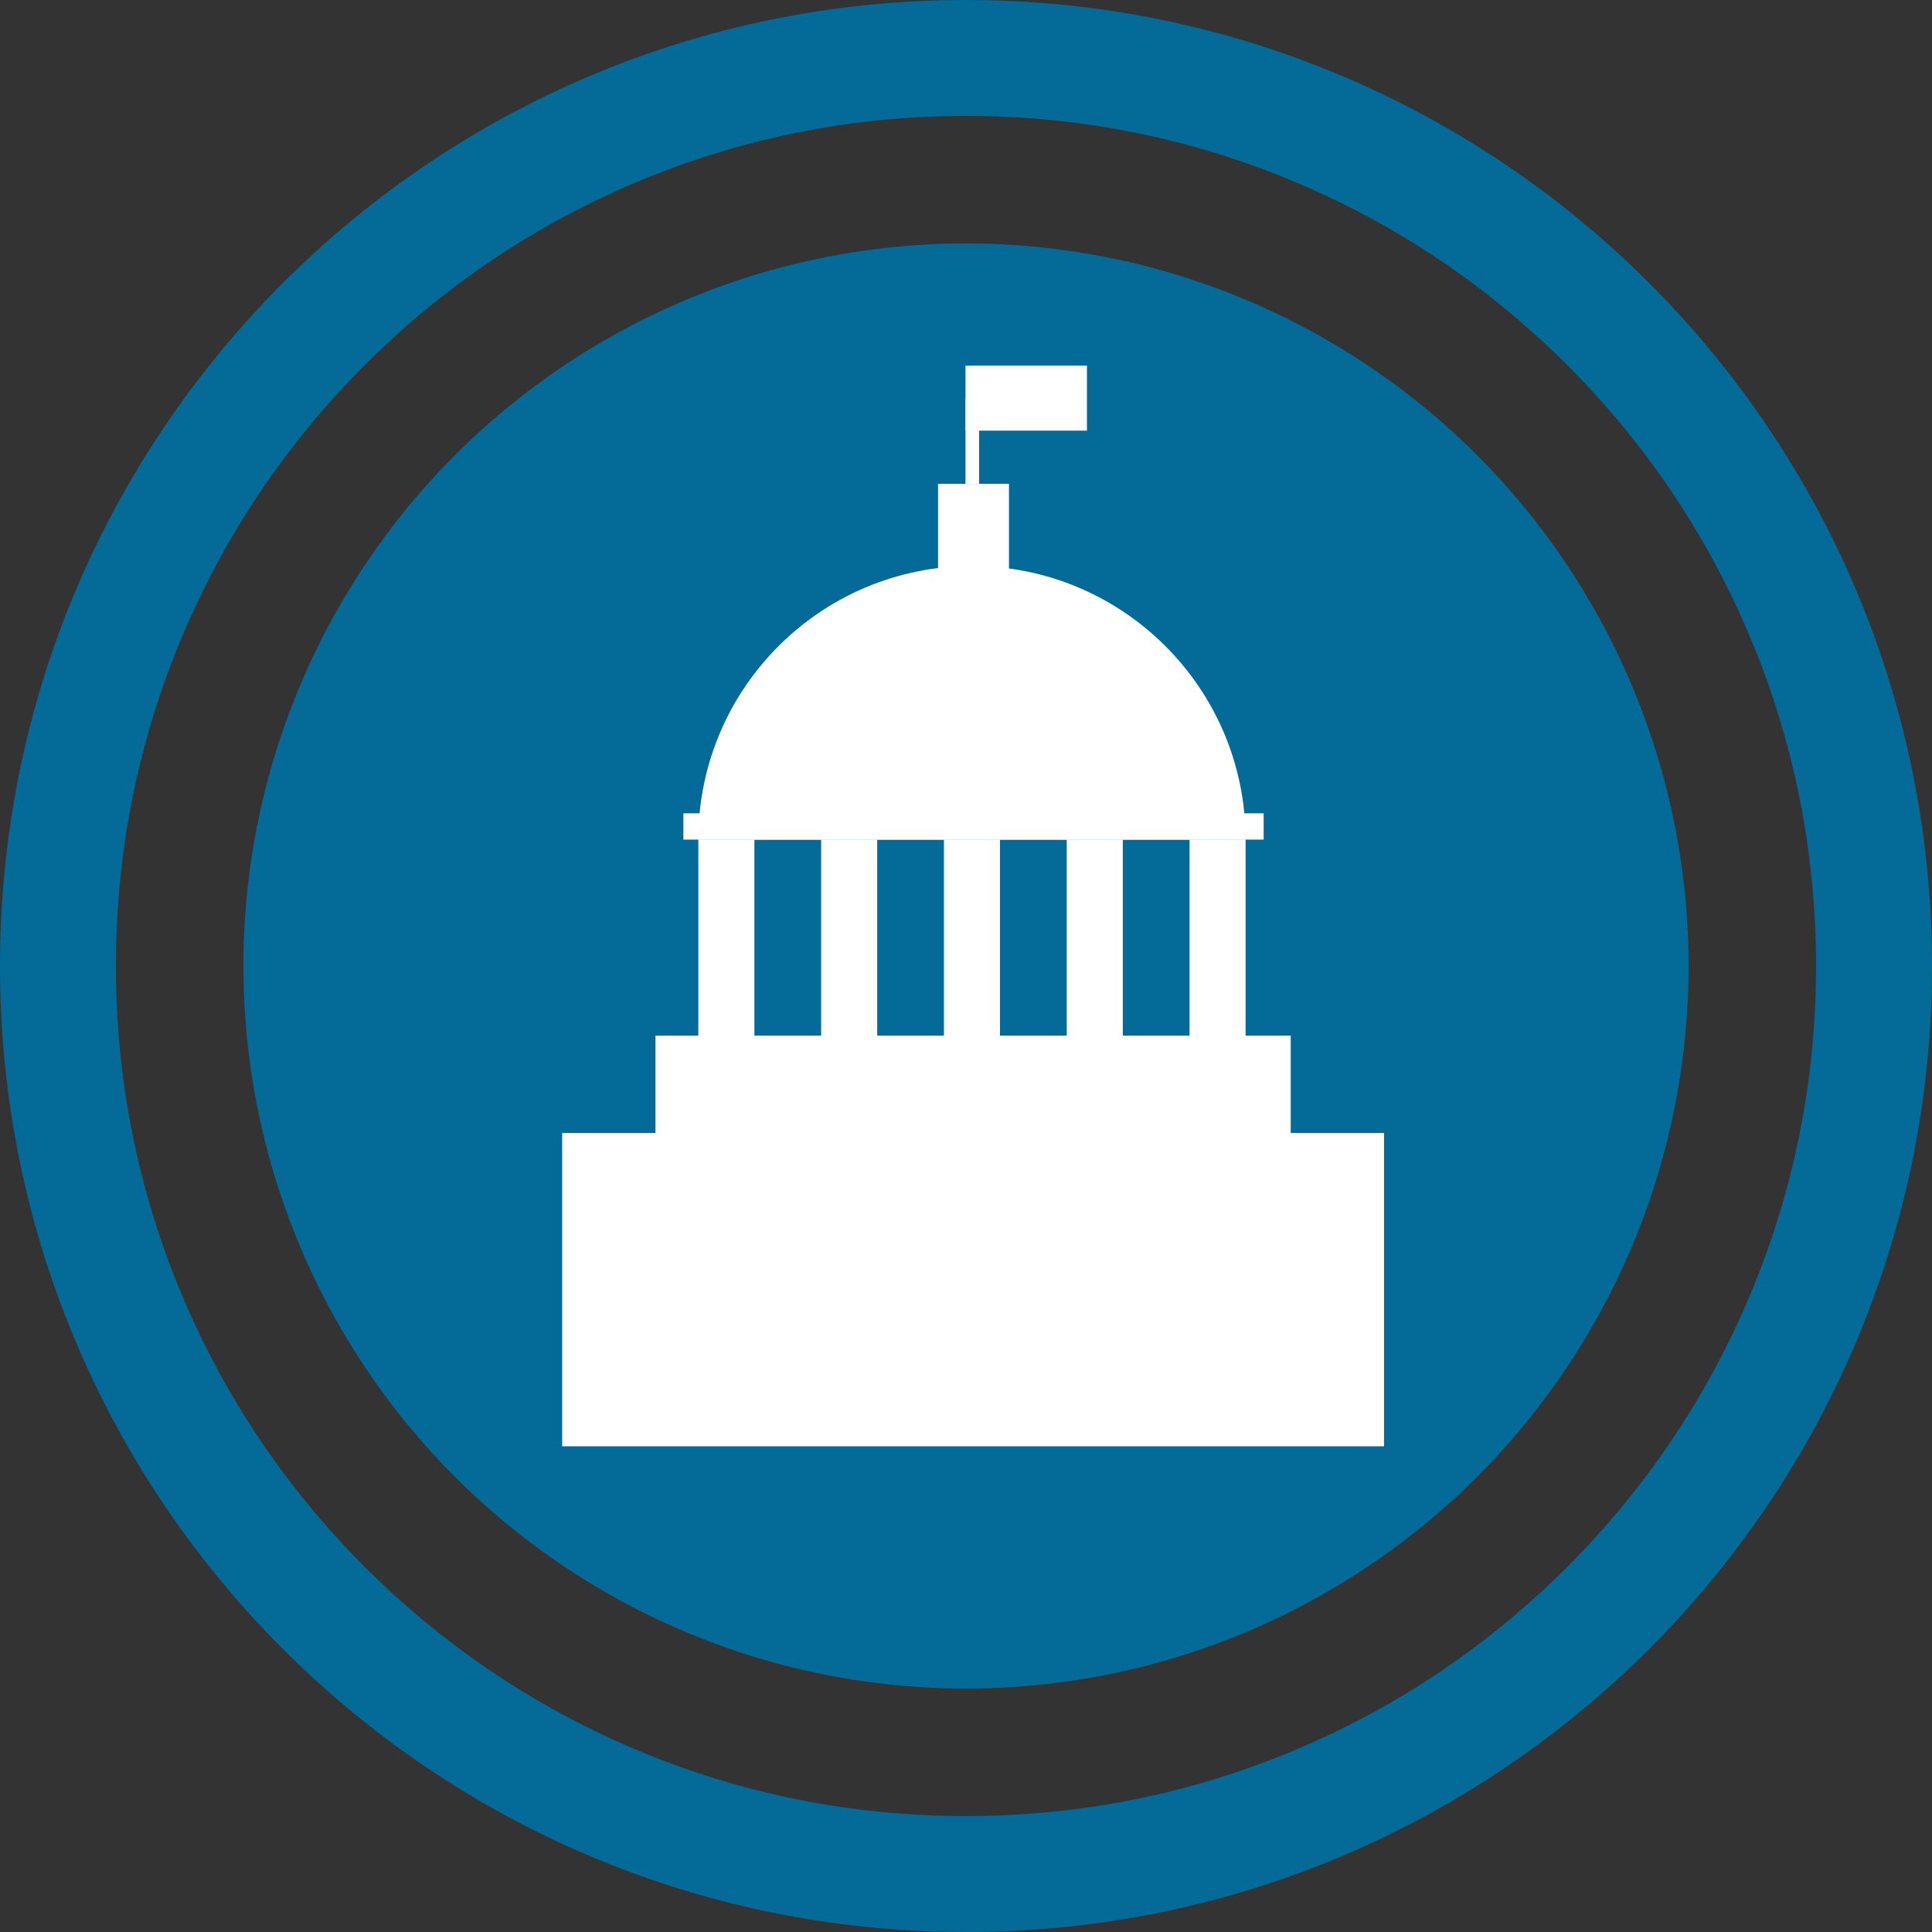
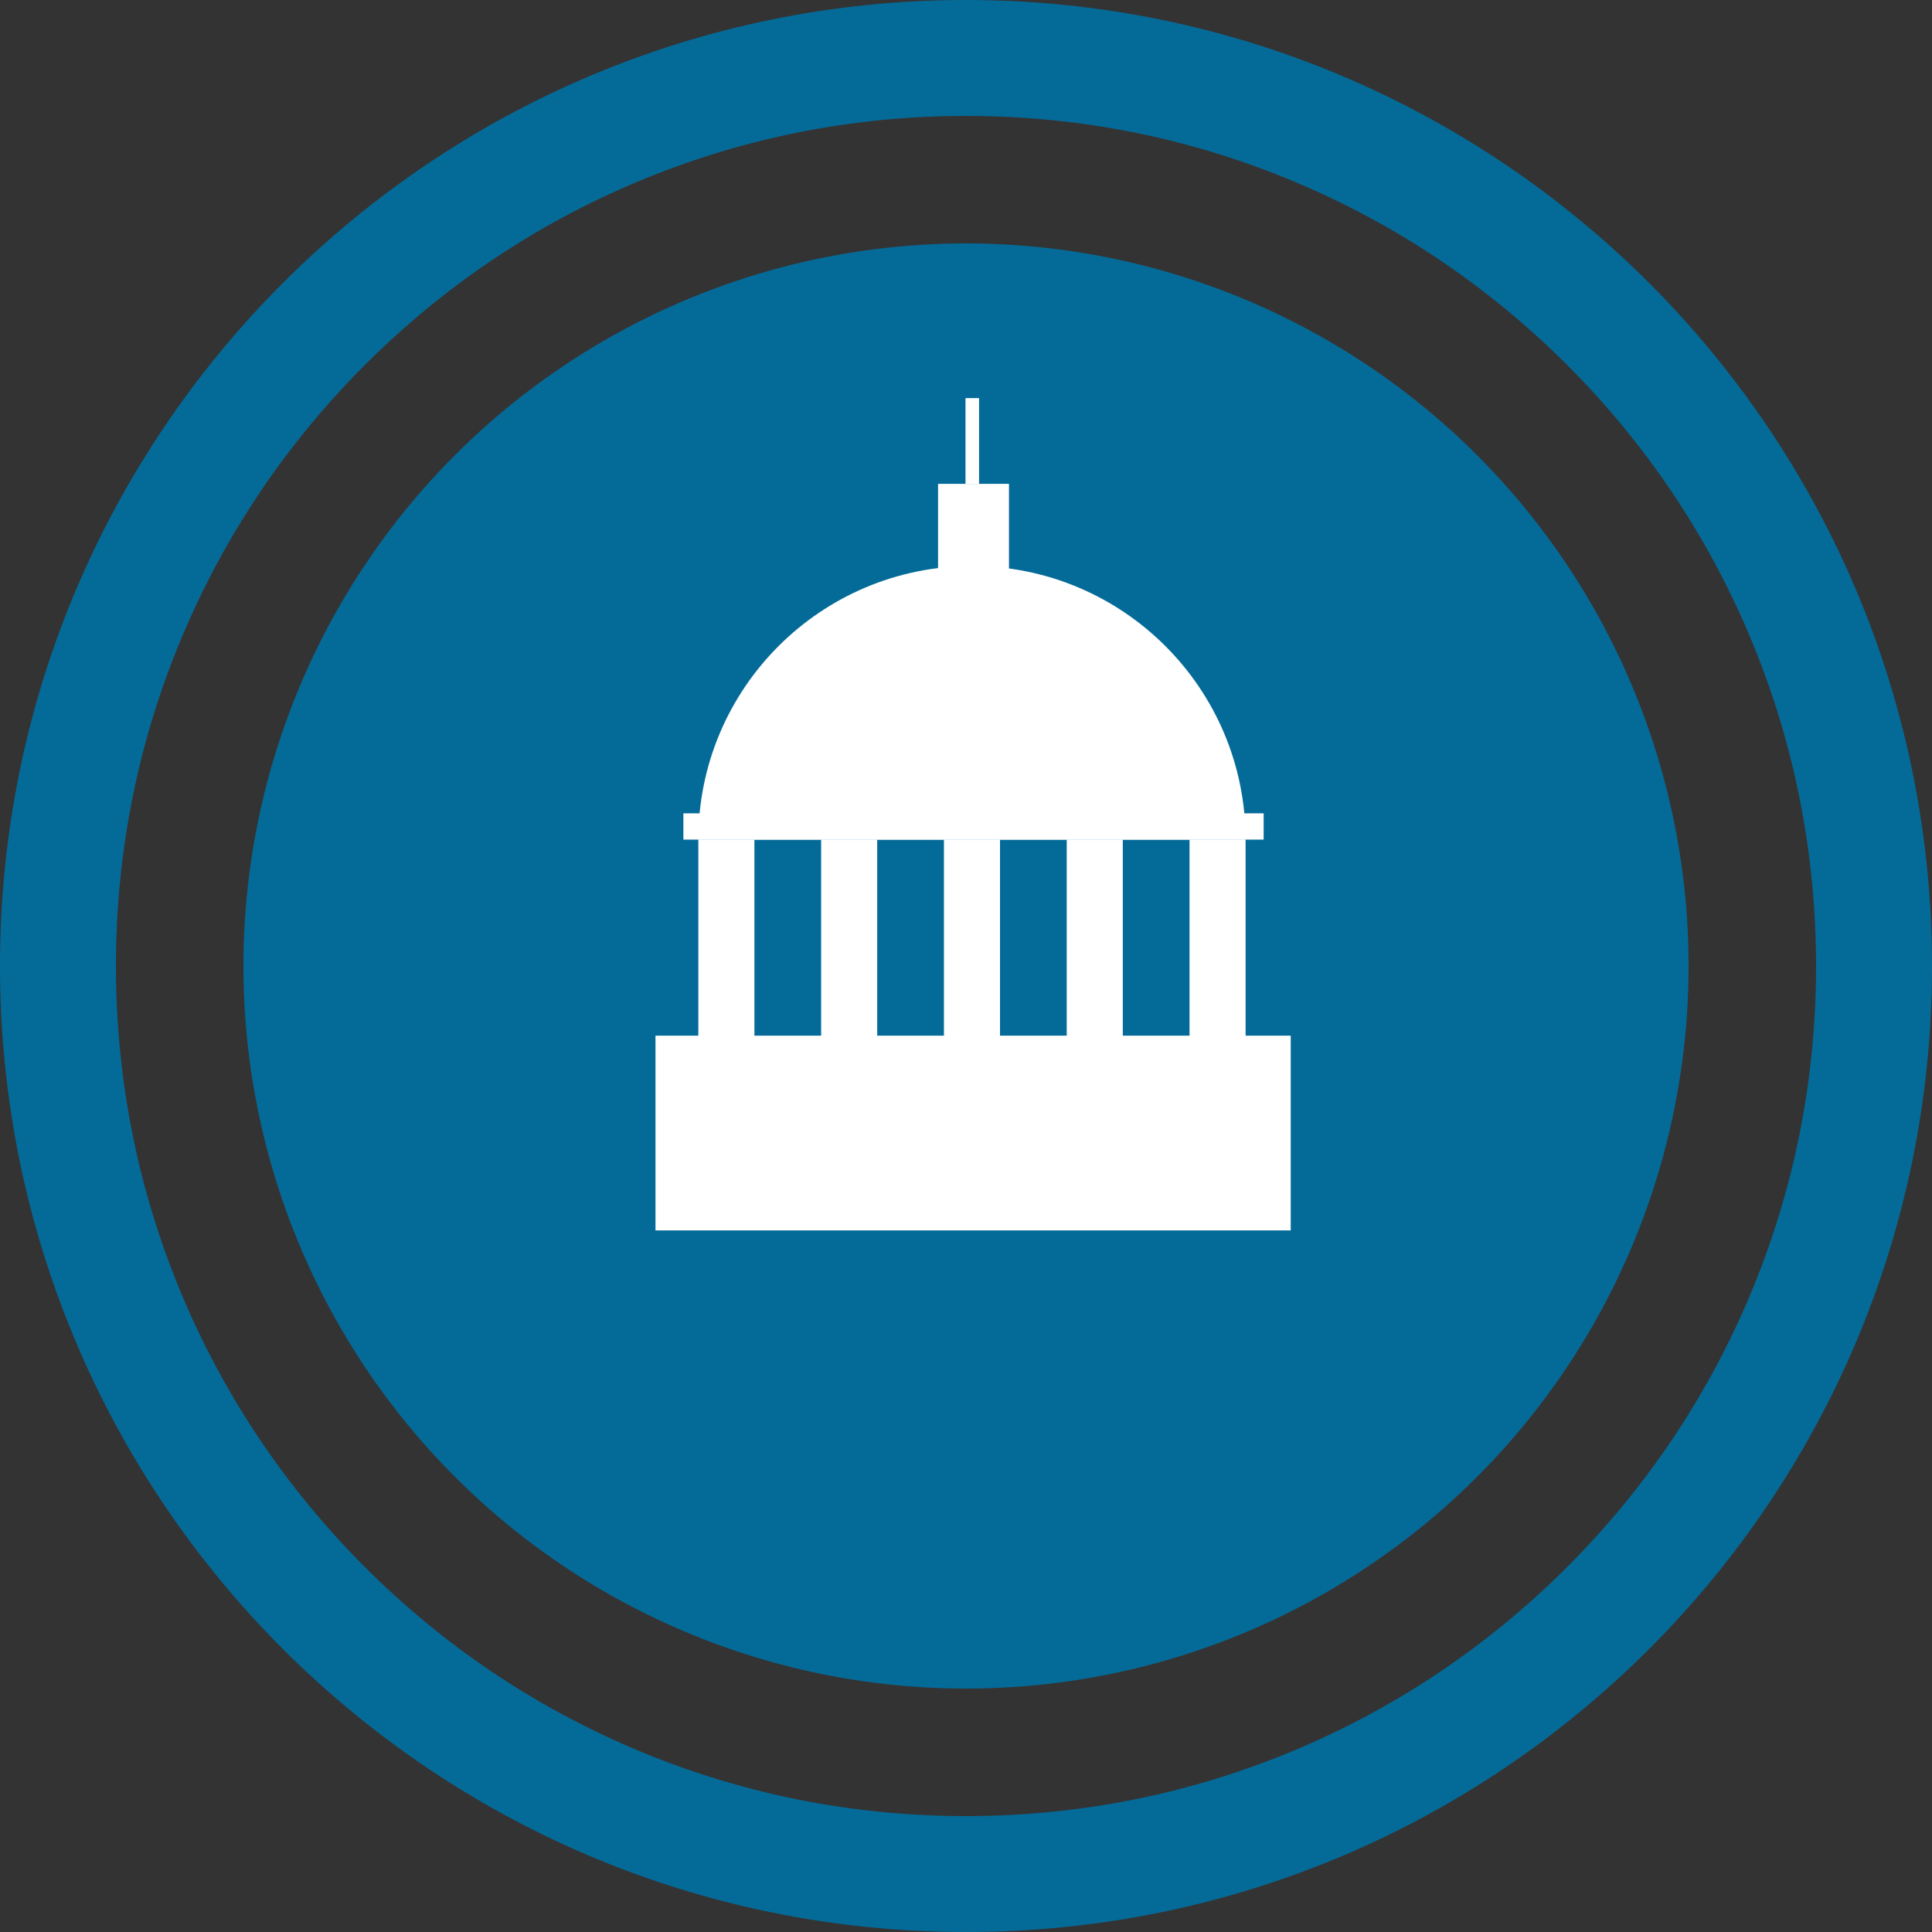
<svg xmlns="http://www.w3.org/2000/svg" id="Isolation_Mode" data-name="Isolation Mode" viewBox="0 0 500 500">
  <rect x="0" y="0" width="500" height="500" fill="#333333" stroke="none" />
  <defs>
    <style>
      .cls-1 {
        fill: #fff;
      }

      .cls-1, .cls-2 {
        stroke-width: 0px;
      }

      .cls-2 {
        fill: #046b99;
      }
    </style>
  </defs>
  <g>
    <path class="cls-2" d="m250,30c29.71,0,58.52,5.81,85.62,17.28,26.19,11.08,49.72,26.95,69.94,47.16,20.21,20.21,36.08,43.74,47.16,69.94,11.46,27.1,17.28,55.91,17.28,85.62s-5.81,58.52-17.28,85.62c-11.08,26.19-26.95,49.72-47.16,69.94-20.21,20.21-43.74,36.08-69.94,47.16-27.1,11.46-55.91,17.28-85.62,17.28s-58.52-5.81-85.62-17.28c-26.19-11.08-49.72-26.95-69.94-47.16-20.21-20.21-36.08-43.74-47.16-69.94-11.46-27.1-17.28-55.91-17.28-85.62s5.81-58.52,17.28-85.62c11.08-26.19,26.95-49.72,47.16-69.94,20.21-20.21,43.74-36.08,69.94-47.16,27.1-11.46,55.91-17.28,85.62-17.28M250,0C111.93,0,0,111.93,0,250s111.93,250,250,250,250-111.93,250-250S388.07,0,250,0h0Z" />
    <circle class="cls-2" cx="250" cy="250" r="187" />
  </g>
  <g>
    <g>
      <g>
        <rect class="cls-1" x="180.73" y="217.3" width="14.51" height="65.09" />
        <rect class="cls-1" x="212.51" y="217.3" width="14.51" height="65.09" />
        <rect class="cls-1" x="244.29" y="217.3" width="14.51" height="65.09" />
        <rect class="cls-1" x="276.07" y="217.3" width="14.51" height="65.09" />
        <rect class="cls-1" x="307.85" y="217.3" width="14.51" height="65.09" />
      </g>
      <g>
        <g>
          <rect class="cls-1" x="242.77" y="125.22" width="18.35" height="33.21" />
          <g>
            <rect class="cls-1" x="249.87" y="103.03" width="3.51" height="22.19" />
-             <rect class="cls-1" x="249.87" y="94.61" width="31.43" height="16.84" />
          </g>
        </g>
        <g>
          <path class="cls-1" d="m251.55,146.48c-39.11,0-70.82,31.71-70.82,70.82h141.63c0-39.11-31.71-70.82-70.82-70.82Z" />
          <rect class="cls-1" x="176.86" y="210.49" width="150.17" height="6.8" />
        </g>
      </g>
      <rect class="cls-1" x="169.64" y="268.03" width="164.4" height="50.4" />
    </g>
-     <rect class="cls-1" x="145.49" y="293.23" width="212.69" height="81.07" />
  </g>
</svg>